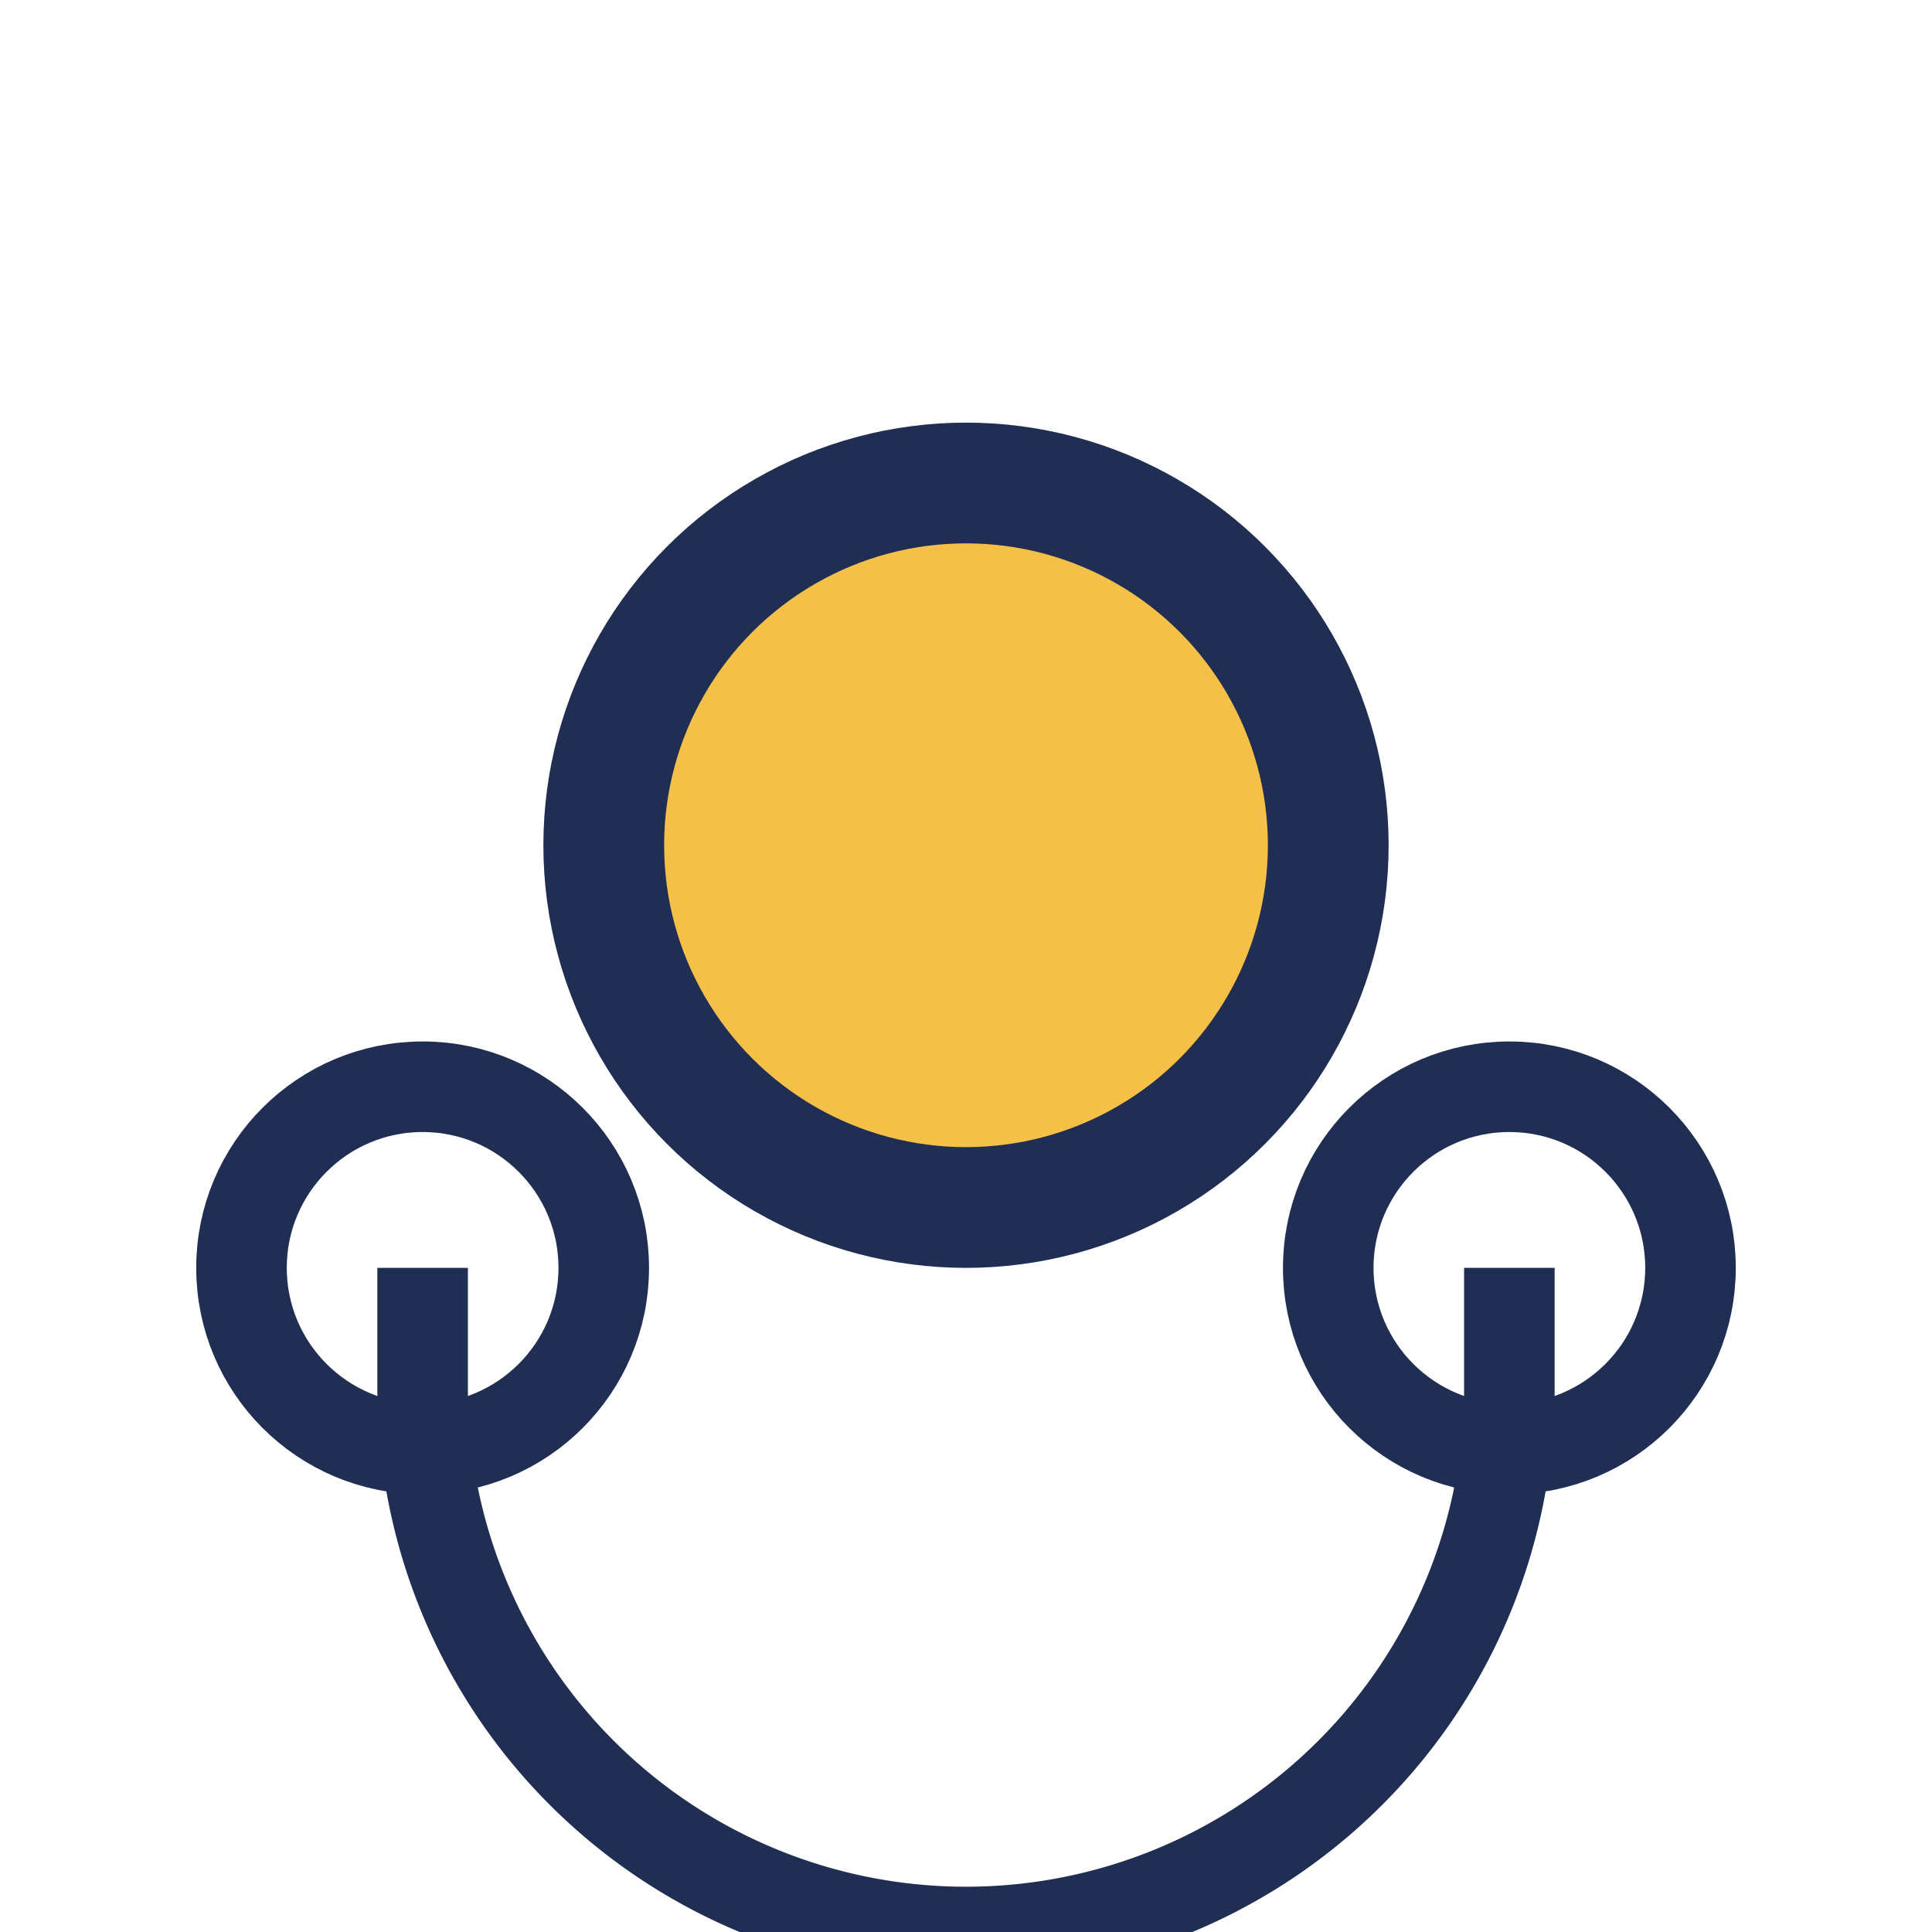
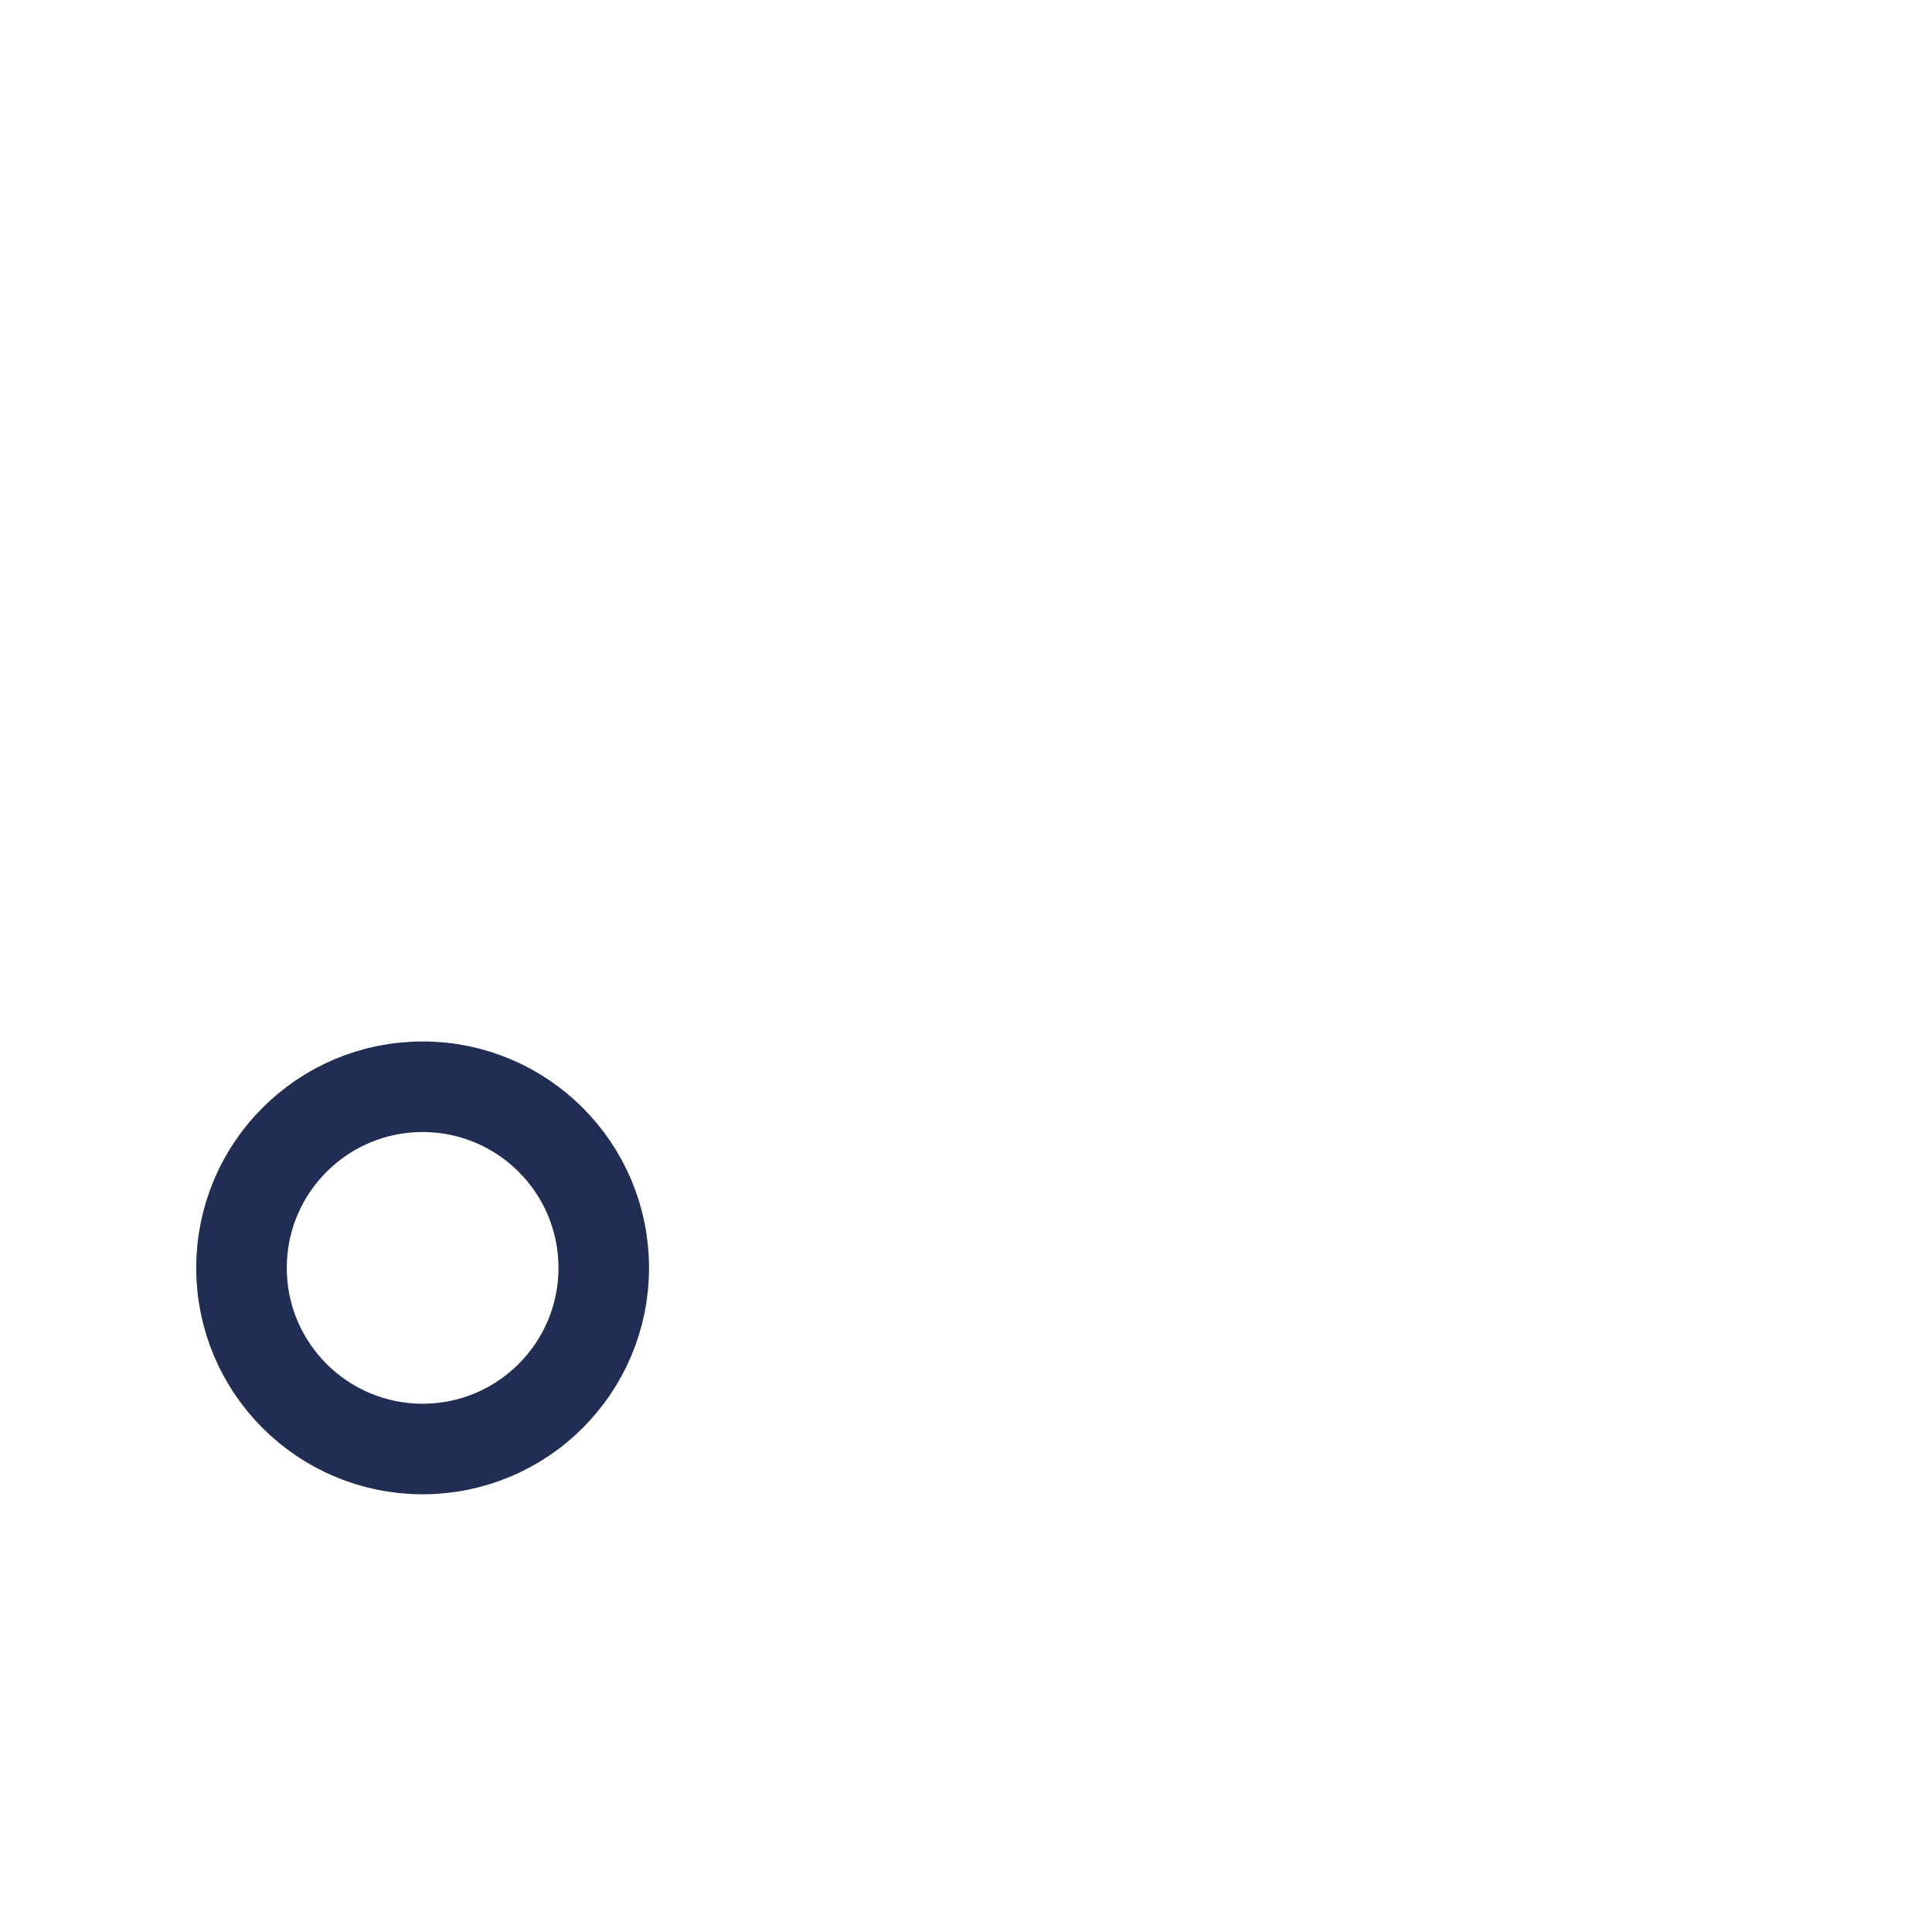
<svg xmlns="http://www.w3.org/2000/svg" width="32" height="32" viewBox="0 0 32 32">
-   <circle cx="16" cy="14" r="6" fill="#F5C048" stroke="#212E53" stroke-width="2" />
  <circle cx="7" cy="21" r="3" fill="none" stroke="#212E53" stroke-width="1.5" />
-   <circle cx="25" cy="21" r="3" fill="none" stroke="#212E53" stroke-width="1.5" />
-   <path d="M7 21v2a8 8 0 0018 0v-2" fill="none" stroke="#212E53" stroke-width="1.5" />
</svg>